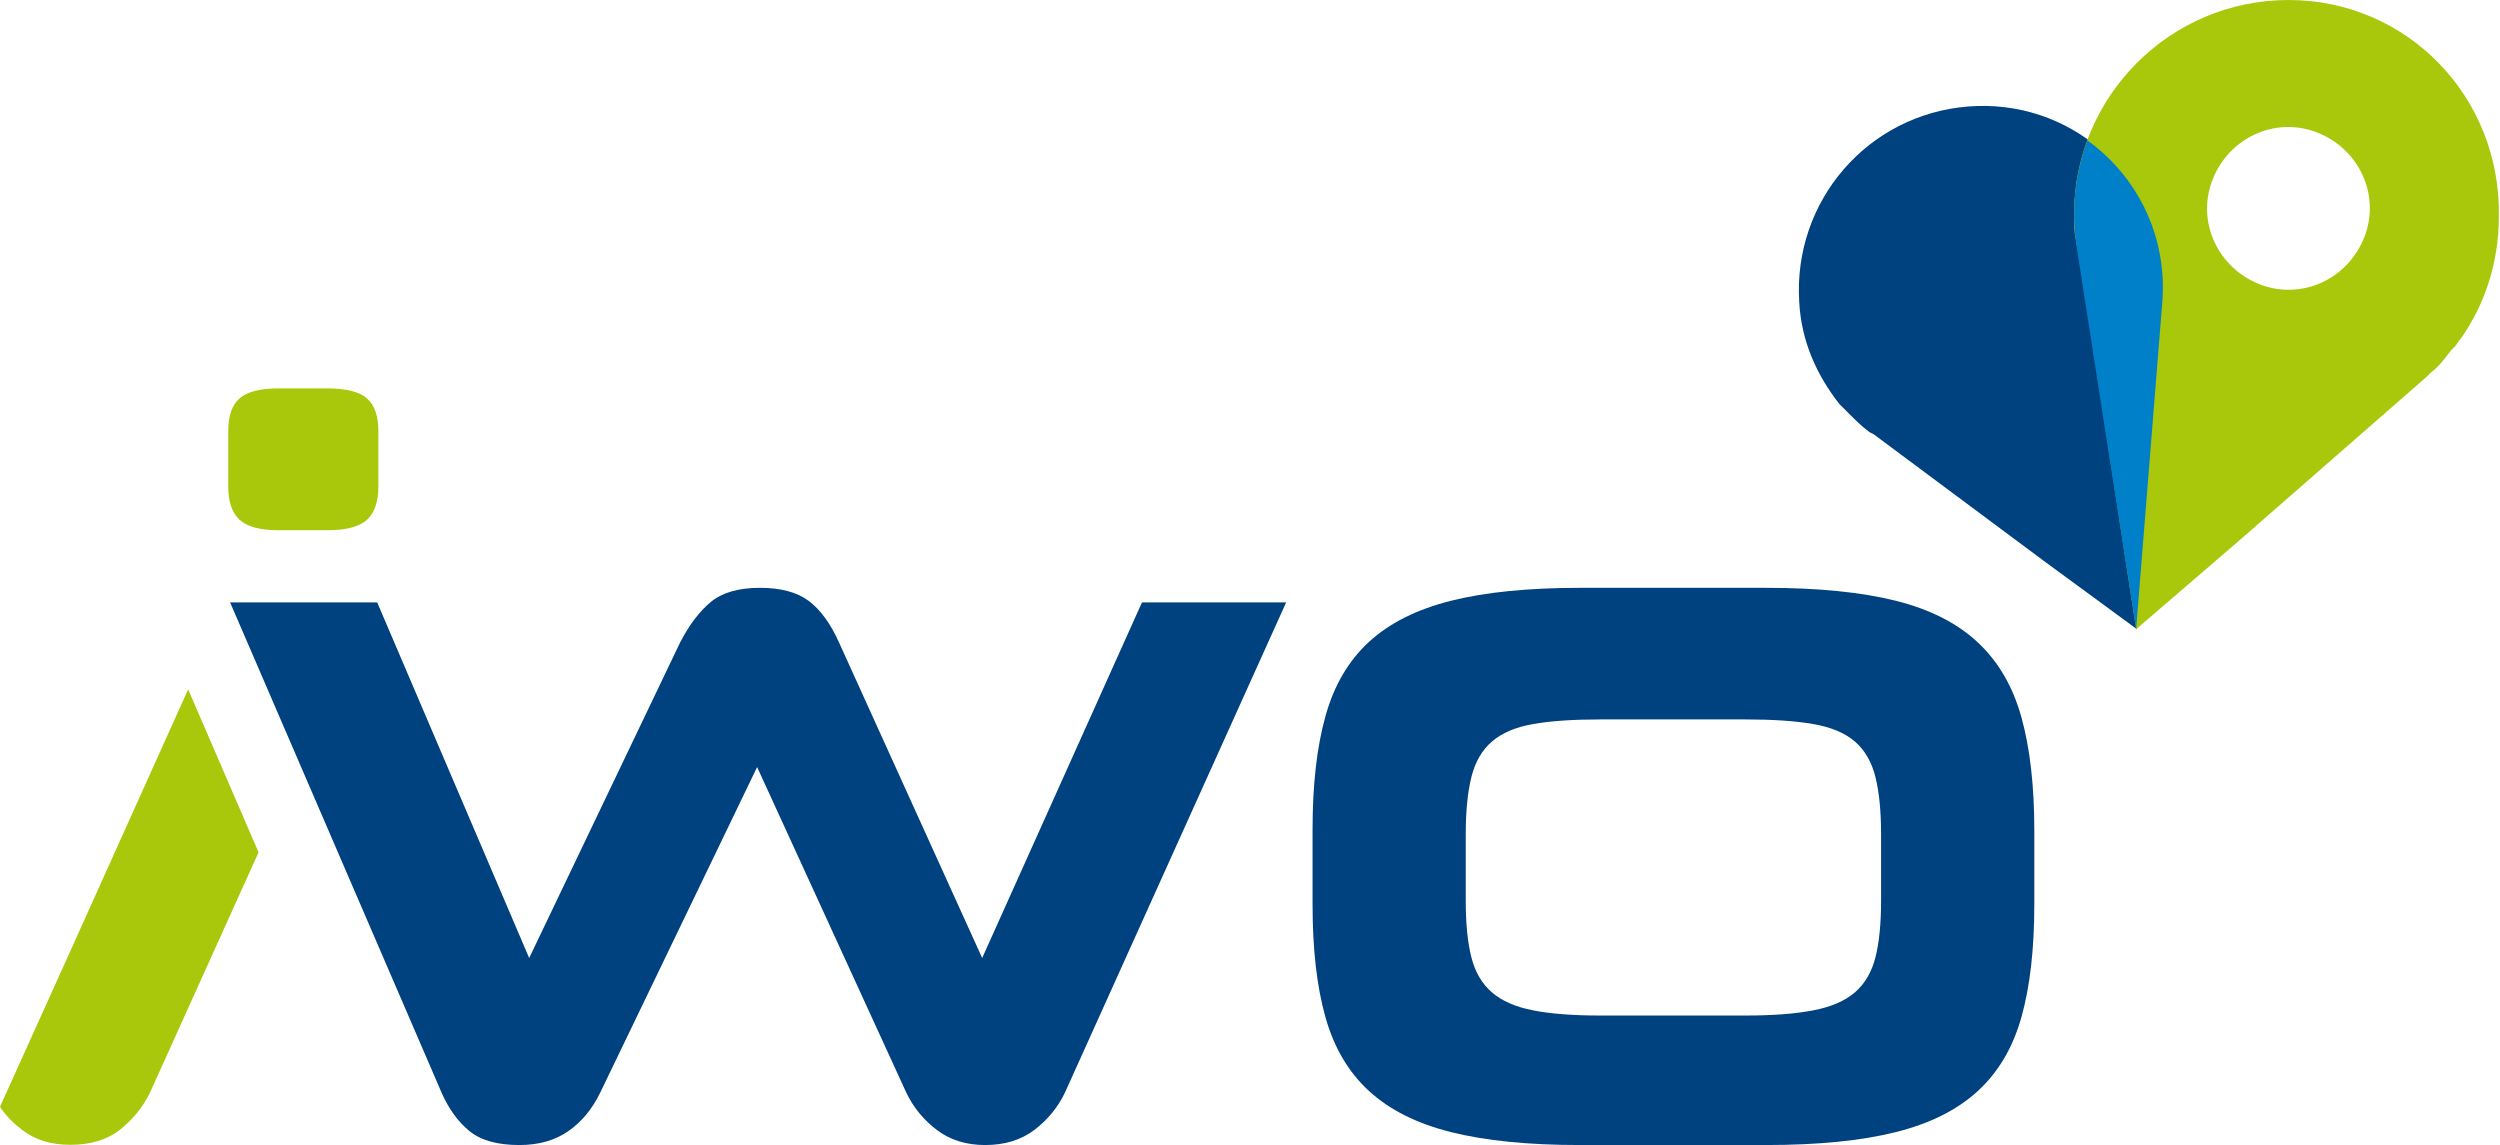
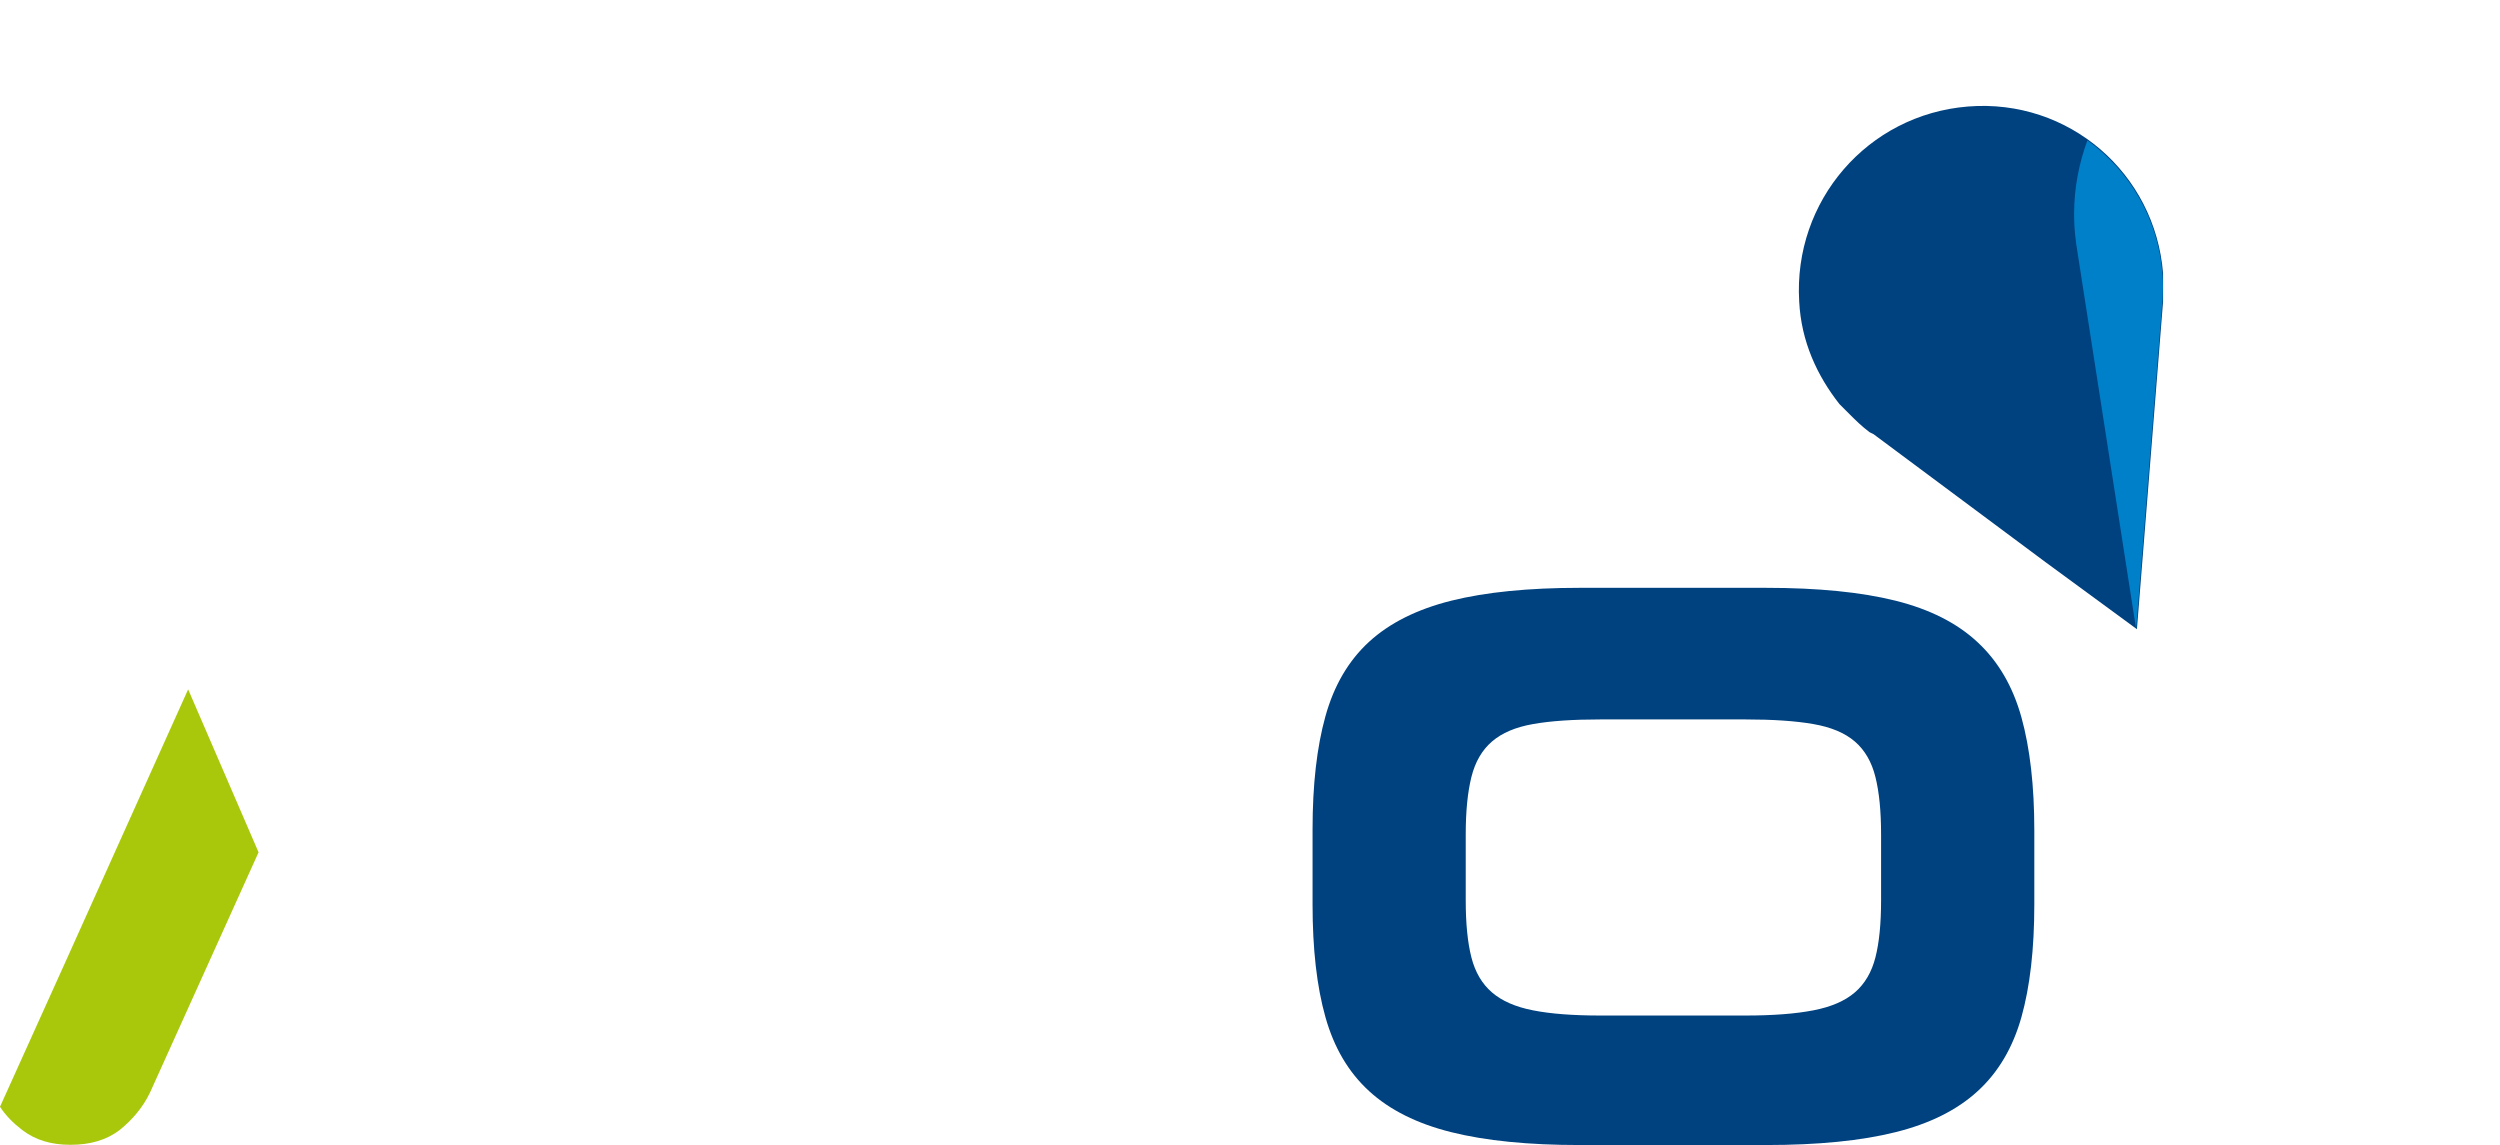
<svg xmlns="http://www.w3.org/2000/svg" width="131px" height="60px" viewBox="0 0 131 60" version="1.1">
  <title>iwo-wohnmodell</title>
  <g id="Page-1" stroke="none" stroke-width="1" fill="none" fill-rule="evenodd">
    <g id="iwo-wohnmodell">
      <g id="Group" transform="translate(0, 20.352)">
-         <path d="M39.673,19.842 L31.455,36.894 C31.046,37.743 30.494,38.417 29.796,38.908 C29.098,39.401 28.24,39.648 27.217,39.648 C26.061,39.648 25.184,39.401 24.588,38.908 C23.992,38.417 23.508,37.743 23.135,36.894 L12.058,11.215 L19.765,11.215 L27.729,29.848 L35.64,13.309 C36.116,12.389 36.652,11.684 37.248,11.19 C37.843,10.697 38.704,10.45 39.828,10.45 C40.915,10.45 41.767,10.679 42.38,11.137 C42.991,11.599 43.52,12.322 43.963,13.309 L51.466,29.848 L59.839,11.215 L67.394,11.215 L55.806,36.894 C55.432,37.677 54.893,38.33 54.198,38.859 C53.5,39.386 52.64,39.648 51.621,39.648 C50.631,39.648 49.789,39.386 49.093,38.859 C48.395,38.33 47.859,37.677 47.486,36.894 L39.673,19.842" id="Fill-1" fill="#004180" />
        <path d="M98.569,23.378 C98.569,22.158 98.47,21.154 98.272,20.361 C98.075,19.572 97.717,18.954 97.196,18.505 C96.675,18.054 95.946,17.749 95.014,17.588 C94.079,17.425 92.895,17.346 91.46,17.346 L83.862,17.346 C82.426,17.346 81.251,17.425 80.335,17.588 C79.416,17.749 78.698,18.054 78.178,18.505 C77.657,18.954 77.299,19.572 77.102,20.361 C76.904,21.154 76.804,22.158 76.804,23.378 L76.804,26.827 C76.804,28.047 76.904,29.045 77.102,29.818 C77.299,30.589 77.657,31.2 78.178,31.649 C78.698,32.099 79.416,32.412 80.335,32.591 C81.251,32.772 82.426,32.862 83.862,32.862 L91.46,32.862 C92.895,32.862 94.079,32.772 95.014,32.591 C95.946,32.412 96.675,32.099 97.196,31.649 C97.717,31.2 98.075,30.589 98.272,29.818 C98.47,29.045 98.569,28.047 98.569,26.827 L98.569,23.378 Z M82.783,39.648 C80.089,39.648 77.847,39.424 76.048,38.974 C74.256,38.528 72.819,37.81 71.741,36.821 C70.662,35.835 69.899,34.539 69.452,32.941 C69.001,31.343 68.778,29.378 68.778,27.043 L68.778,23.11 C68.778,20.778 69.001,18.799 69.452,17.184 C69.899,15.569 70.662,14.267 71.741,13.277 C72.819,12.29 74.256,11.572 76.048,11.124 C77.847,10.676 80.089,10.45 82.783,10.45 L92.535,10.45 C95.266,10.45 97.527,10.676 99.324,11.124 C101.118,11.572 102.557,12.299 103.633,13.307 C104.712,14.311 105.475,15.622 105.924,17.239 C106.372,18.854 106.598,20.829 106.598,23.163 L106.598,27.043 C106.598,29.378 106.372,31.343 105.924,32.941 C105.475,34.539 104.712,35.835 103.633,36.821 C102.557,37.81 101.118,38.528 99.324,38.974 C97.527,39.424 95.266,39.648 92.535,39.648 L82.783,39.648 L82.783,39.648 Z" id="Fill-2" fill="#004180" />
        <path d="M3.529,29.831 L7.10542736e-15,37.643 C0.296,38.1 0.7,38.505 1.158,38.855 C1.858,39.394 2.693,39.636 3.691,39.636 C4.713,39.636 5.576,39.394 6.277,38.855 C6.949,38.315 7.489,37.67 7.865,36.889 L13.549,24.309 L9.859,15.77 L3.529,29.831" id="Fill-4" fill="#AAC80B" />
-         <path d="M14.598,7.432 C13.633,7.432 12.949,7.249 12.553,6.884 C12.156,6.519 11.959,5.936 11.959,5.138 L11.959,2.243 C11.959,1.446 12.156,0.872 12.553,0.523 C12.949,0.173 13.633,0 14.598,0 L17.135,0 C18.134,0 18.834,0.173 19.23,0.523 C19.628,0.872 19.827,1.446 19.827,2.243 L19.827,5.138 C19.827,5.936 19.628,6.519 19.23,6.884 C18.834,7.249 18.134,7.432 17.135,7.432 L14.598,7.432" id="Fill-6" fill="#AAC80B" />
      </g>
      <g id="Group" transform="translate(94.26, 0)">
        <path d="M2.125,21.172 L2.125,21.172 C2.23,21.277 2.335,21.382 2.441,21.488 C2.546,21.593 2.546,21.593 2.651,21.698 L2.651,21.698 C2.967,22.014 3.284,22.33 3.705,22.647 L3.916,22.752 L12.975,29.494 L17.715,32.97 L19.085,15.799 C19.085,15.694 19.085,15.589 19.085,15.483 C19.085,15.062 19.085,14.641 19.085,14.325 C18.663,9.057 14.134,5.16 8.867,5.581 C3.6,6.003 -0.298,10.532 0.018,15.799 C0.123,17.906 0.966,19.697 2.125,21.172 Z" id="Path" fill="#004180" fill-rule="nonzero" />
-         <path d="M25.655,0 C19.46,0 14.42,5.04 14.42,11.235 C14.42,11.76 14.42,12.18 14.525,12.6 C14.525,12.705 14.525,12.81 14.63,13.02 L17.675,32.97 L22.925,28.455 L32.9,19.74 L33.11,19.53 C33.53,19.215 33.845,18.795 34.16,18.375 L34.16,18.375 C34.265,18.27 34.265,18.27 34.37,18.165 C34.475,18.06 34.58,17.85 34.685,17.745 C35.945,15.96 36.68,13.755 36.68,11.34 C36.785,5.04 31.85,0 25.655,0 Z M29.645,12.39 C28.805,14.595 26.39,15.75 24.185,14.91 C21.98,14.07 20.825,11.655 21.665,9.45 C22.505,7.245 24.92,6.09 27.125,6.93 C29.33,7.77 30.485,10.185 29.645,12.39 Z" id="Shape" fill="#AAC80B" fill-rule="nonzero" />
        <path d="M17.673,32.968 L17.673,32.968 L14.568,13.007 C14.545,12.882 14.525,12.751 14.515,12.619 C14.452,12.159 14.423,11.688 14.423,11.213 C14.423,9.855 14.677,8.56 15.12,7.355 C17.319,8.94 18.833,11.443 19.05,14.354 C19.068,14.583 19.077,14.812 19.077,15.039 C19.077,15.21 19.072,15.381 19.062,15.55 C19.062,15.661 19.053,15.774 19.041,15.882 L17.673,32.967 L17.673,32.968" id="Fill-9" fill="#0080C8" />
      </g>
    </g>
  </g>
</svg>